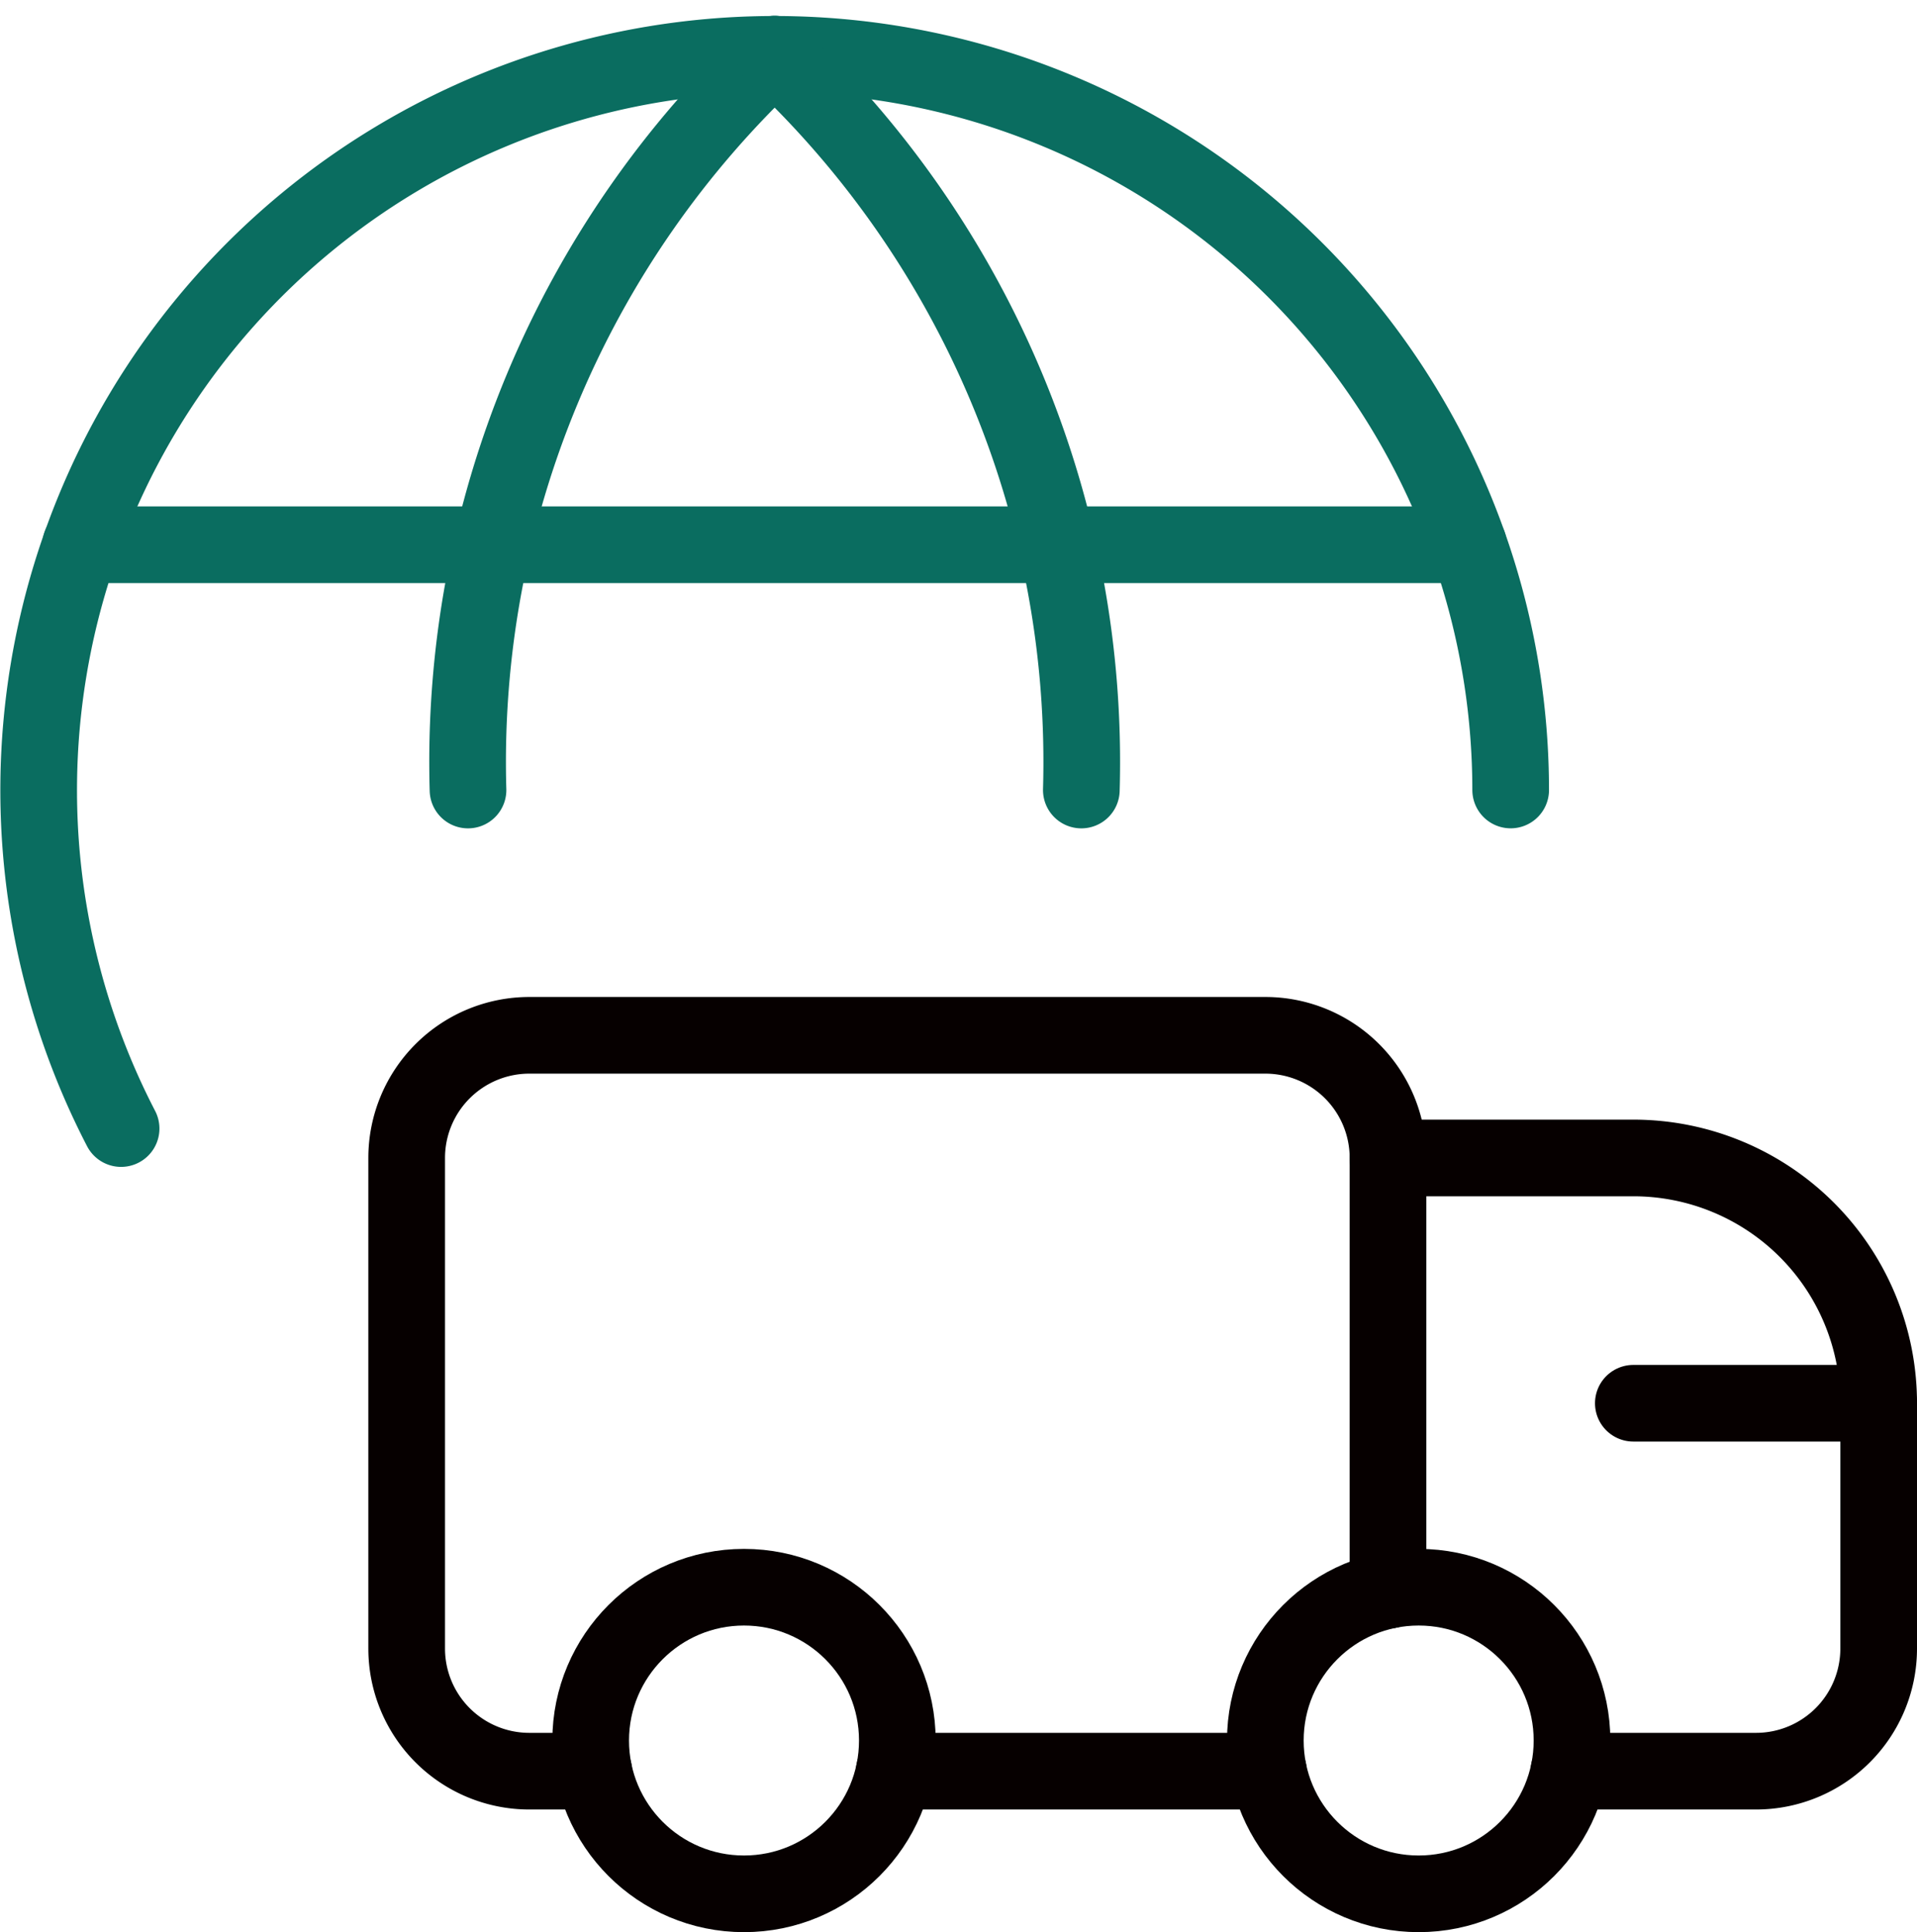
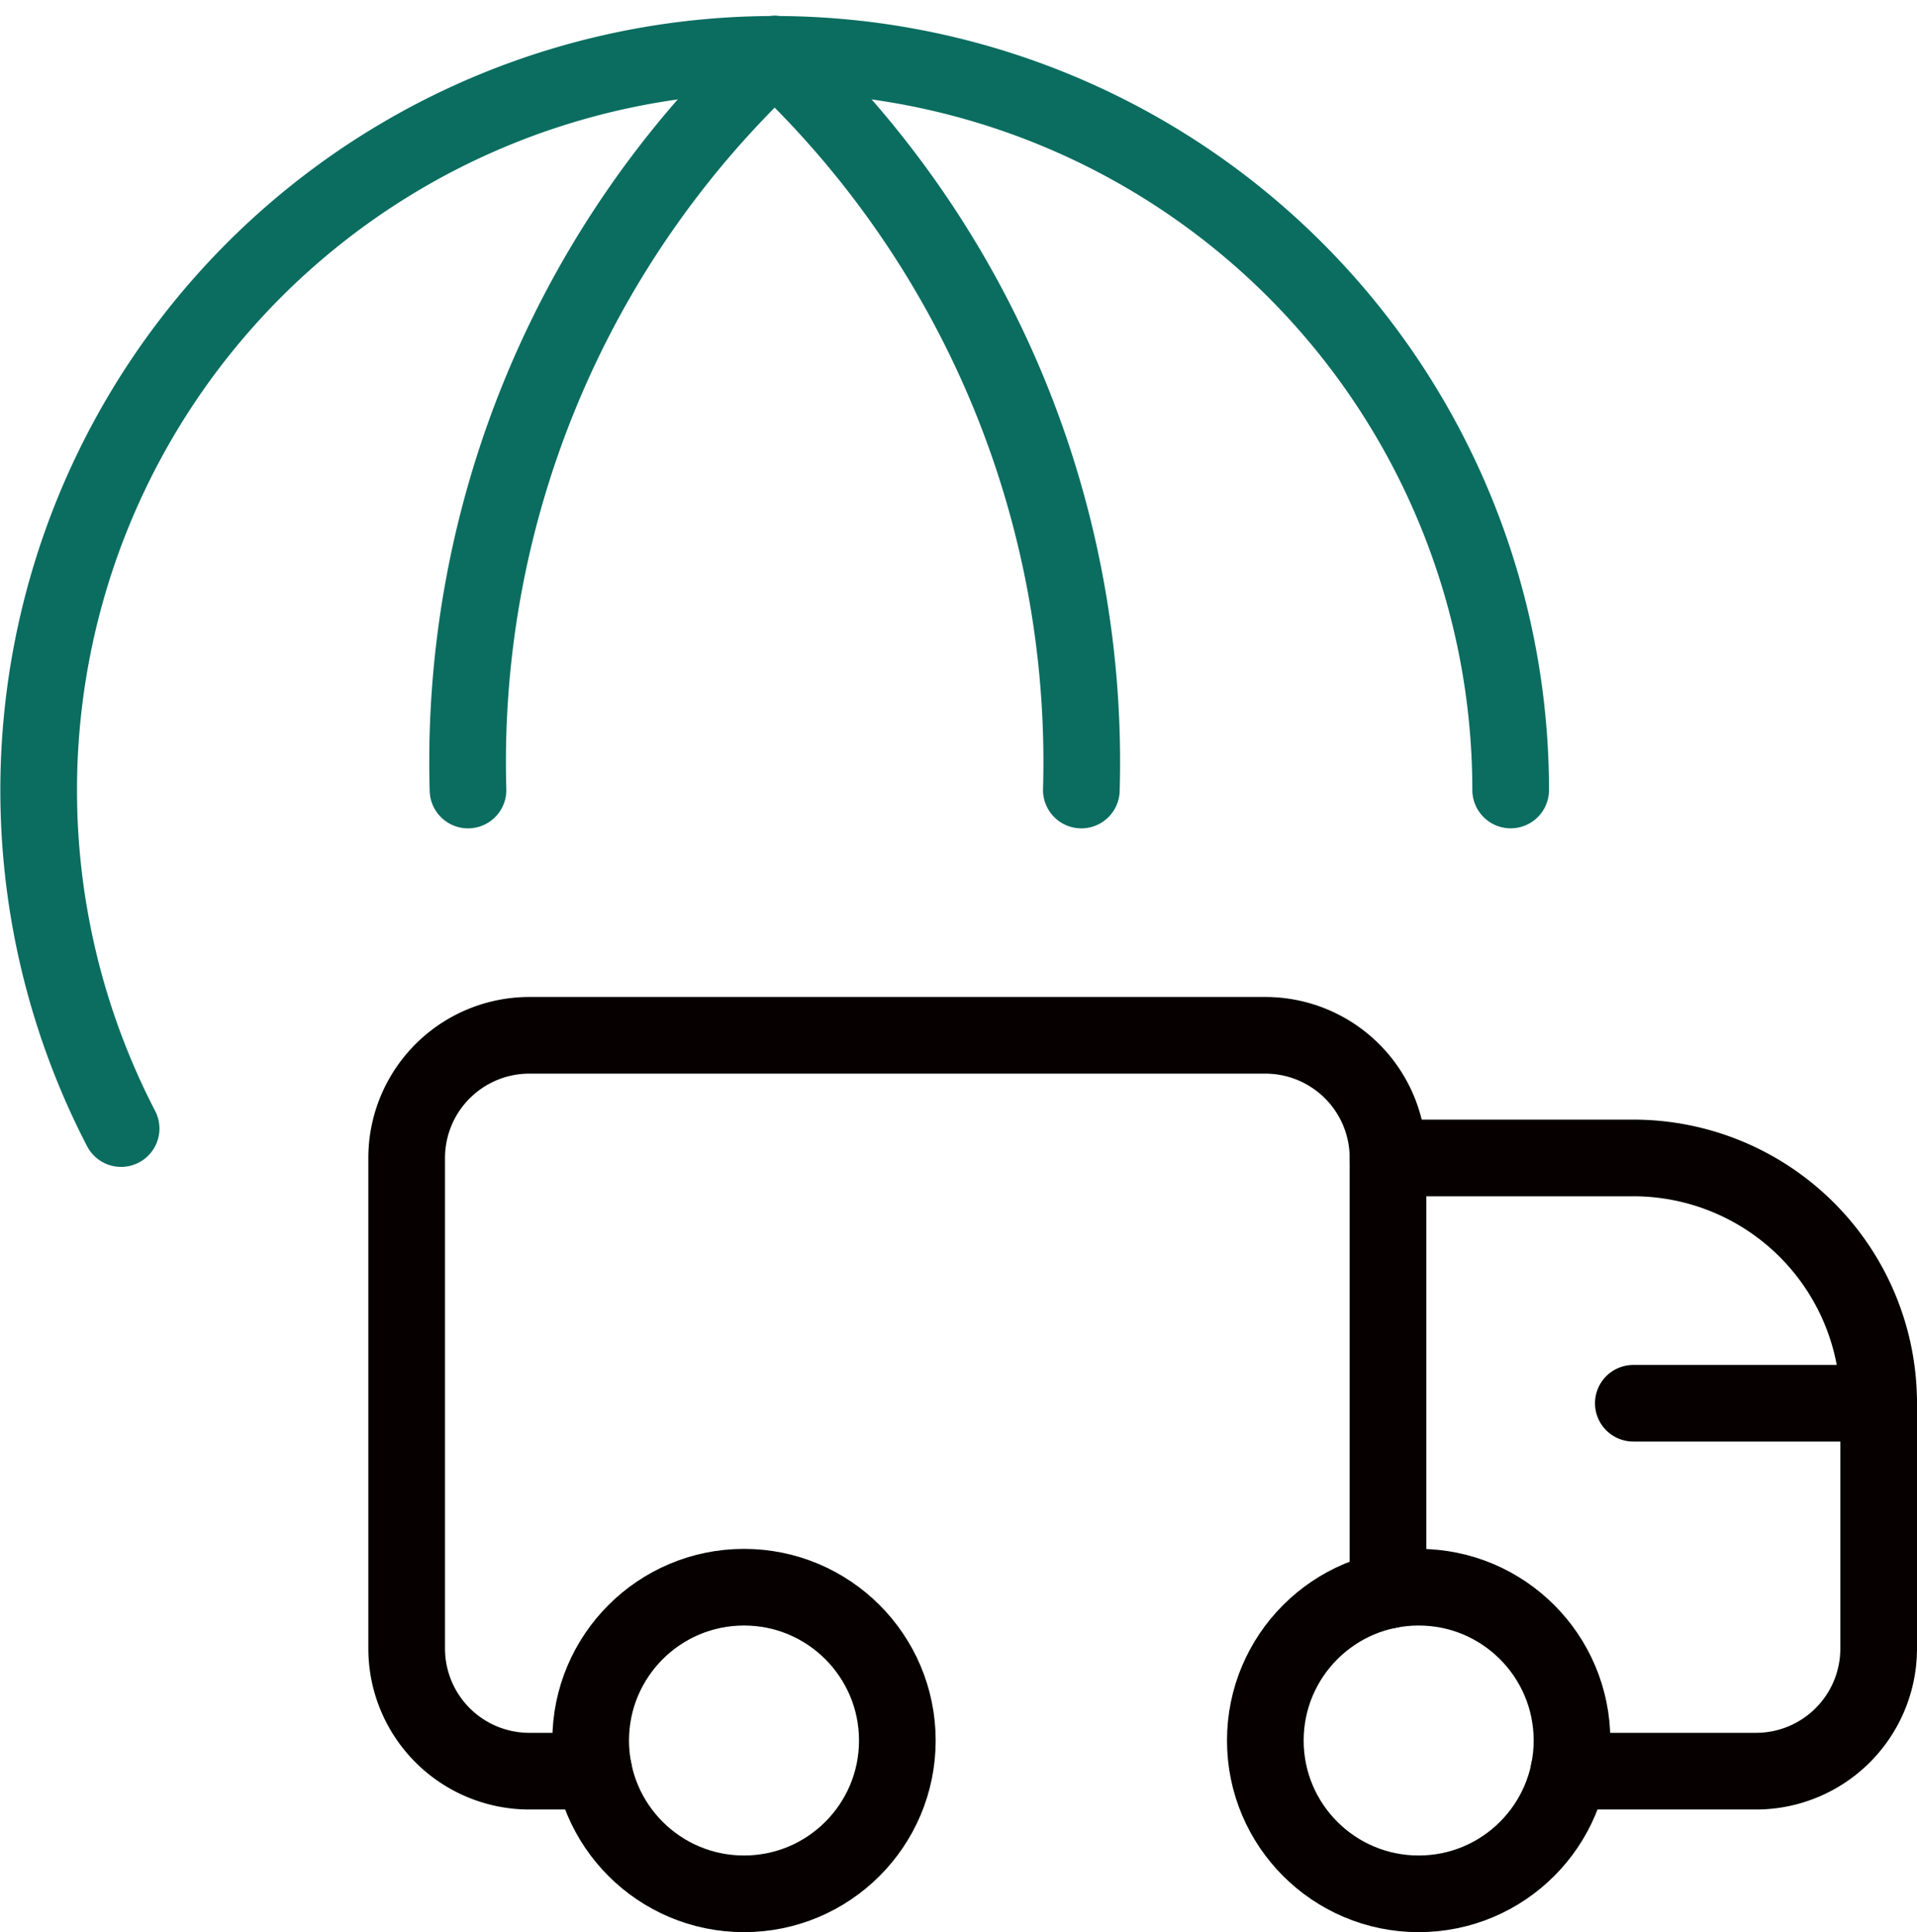
<svg xmlns="http://www.w3.org/2000/svg" width="50.009" height="50.413" viewBox="0 0 50.009 50.413">
  <g id="Gruppe_5494" data-name="Gruppe 5494" transform="translate(0.259 0.663)">
    <path id="Pfad_2189" data-name="Pfad 2189" d="M10.131,31.95H8.45a3.2,3.2,0,0,1-3.2-3.2V15.95a3.2,3.2,0,0,1,3.2-3.2h19.2a3.2,3.2,0,0,1,3.2,3.2V27.231" transform="translate(5.1 13.6)" fill="none" stroke="#060000" stroke-linecap="round" stroke-linejoin="round" stroke-width="2" />
    <path id="Pfad_2190" data-name="Pfad 2190" d="M17.25,14.25h6.4a6.4,6.4,0,0,1,6.4,6.4v6.4a3.2,3.2,0,0,1-3.2,3.2H21.969" transform="translate(18.7 15.3)" fill="none" stroke="#060000" stroke-linecap="round" stroke-linejoin="round" stroke-width="2" />
    <circle id="Ellipse_10" data-name="Ellipse 10" cx="4" cy="4" r="4" transform="translate(32.75 40.75)" fill="none" stroke="#060000" stroke-linecap="round" stroke-linejoin="round" stroke-width="2" />
    <circle id="Ellipse_11" data-name="Ellipse 11" cx="4" cy="4" r="4" transform="translate(15.15 40.75)" fill="none" stroke="#060000" stroke-linecap="round" stroke-linejoin="round" stroke-width="2" />
-     <line id="Linie_104" data-name="Linie 104" x1="9.762" transform="translate(23.069 45.55)" fill="none" stroke="#060000" stroke-linecap="round" stroke-linejoin="round" stroke-width="2" />
    <line id="Linie_105" data-name="Linie 105" x1="6.4" transform="translate(42.35 35.95)" fill="none" stroke="#060000" stroke-linecap="round" stroke-linejoin="round" stroke-width="2" />
    <path id="Pfad_2191" data-name="Pfad 2191" d="M2.9,28.779A19.2,19.2,0,1,1,39.15,19.945" transform="translate(0 0.004)" fill="none" stroke="#0a6d60" stroke-linecap="round" stroke-linejoin="round" stroke-width="2" />
    <path id="Pfad_2192" data-name="Pfad 2192" d="M14.006.75a25.291,25.291,0,0,0-8,19.2" transform="translate(5.944 0)" fill="none" stroke="#0a6d60" stroke-linecap="round" stroke-linejoin="round" stroke-width="2" />
    <path id="Pfad_2193" data-name="Pfad 2193" d="M9.75.75a25.291,25.291,0,0,1,8,19.2" transform="translate(10.2 0)" fill="none" stroke="#0a6d60" stroke-linecap="round" stroke-linejoin="round" stroke-width="2" />
-     <line id="Linie_106" data-name="Linie 106" x2="36.205" transform="translate(1.845 13.55)" fill="none" stroke="#0a6d60" stroke-linecap="round" stroke-linejoin="round" stroke-width="2" />
  </g>
</svg>